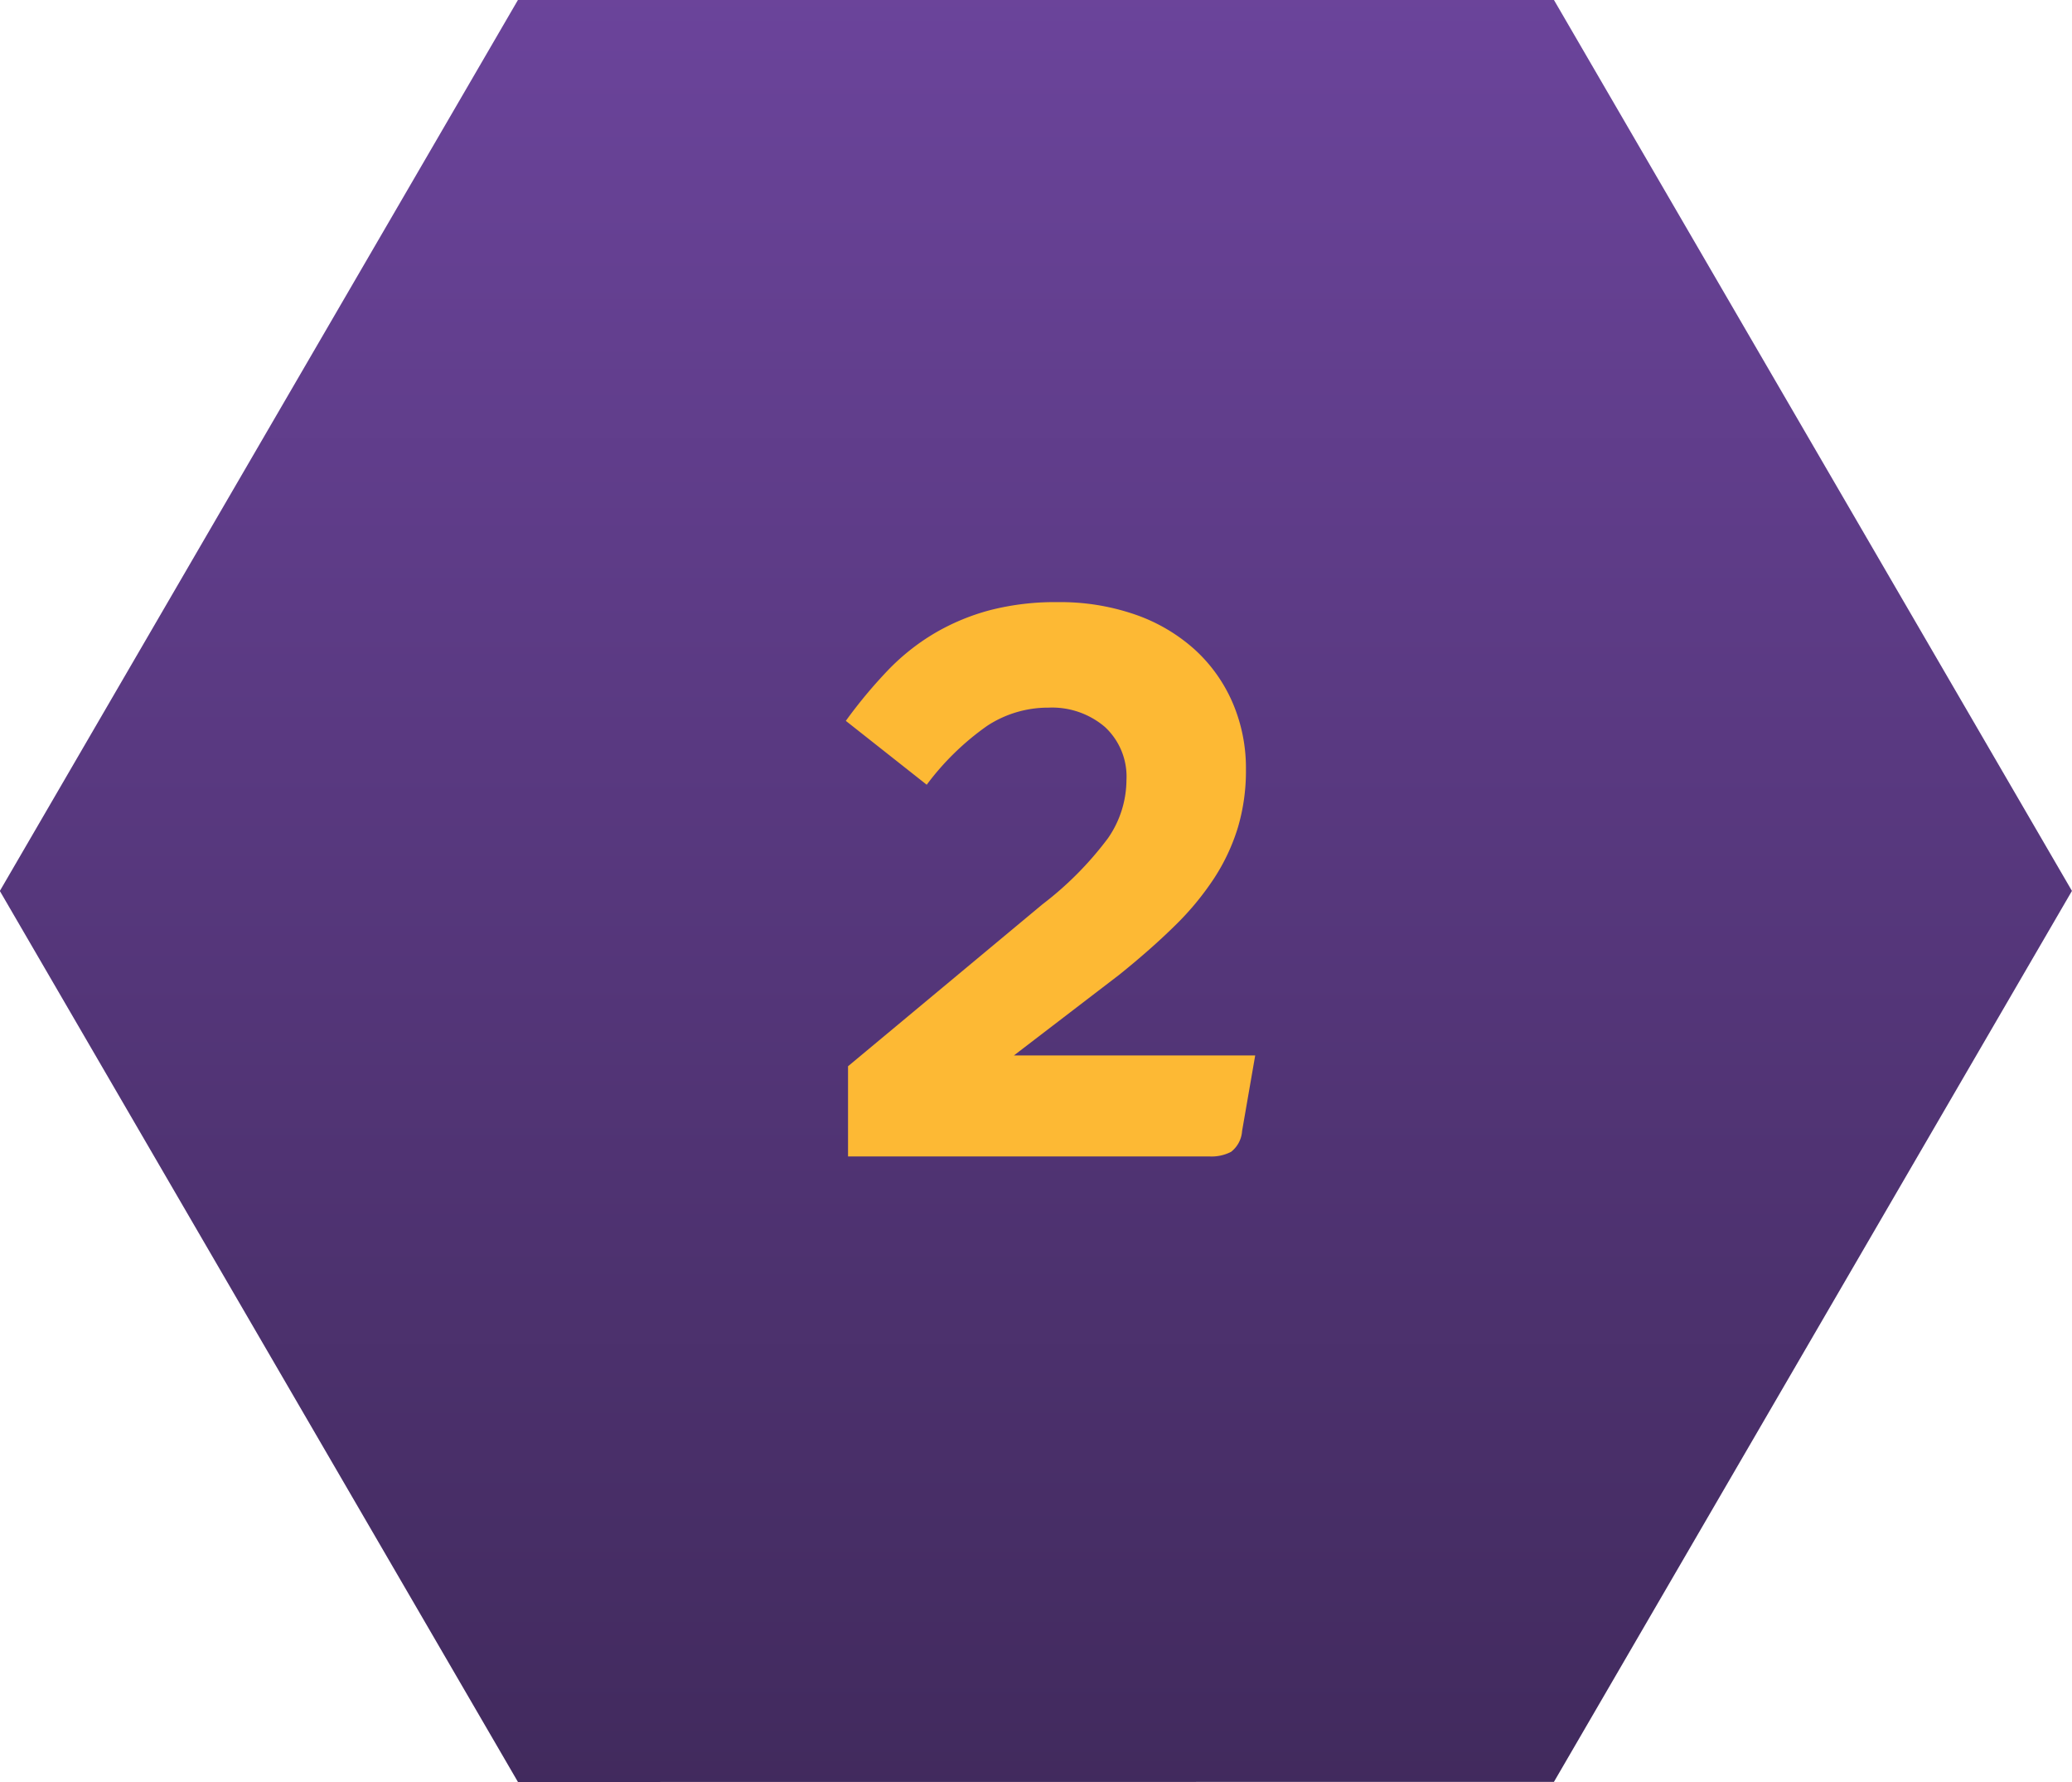
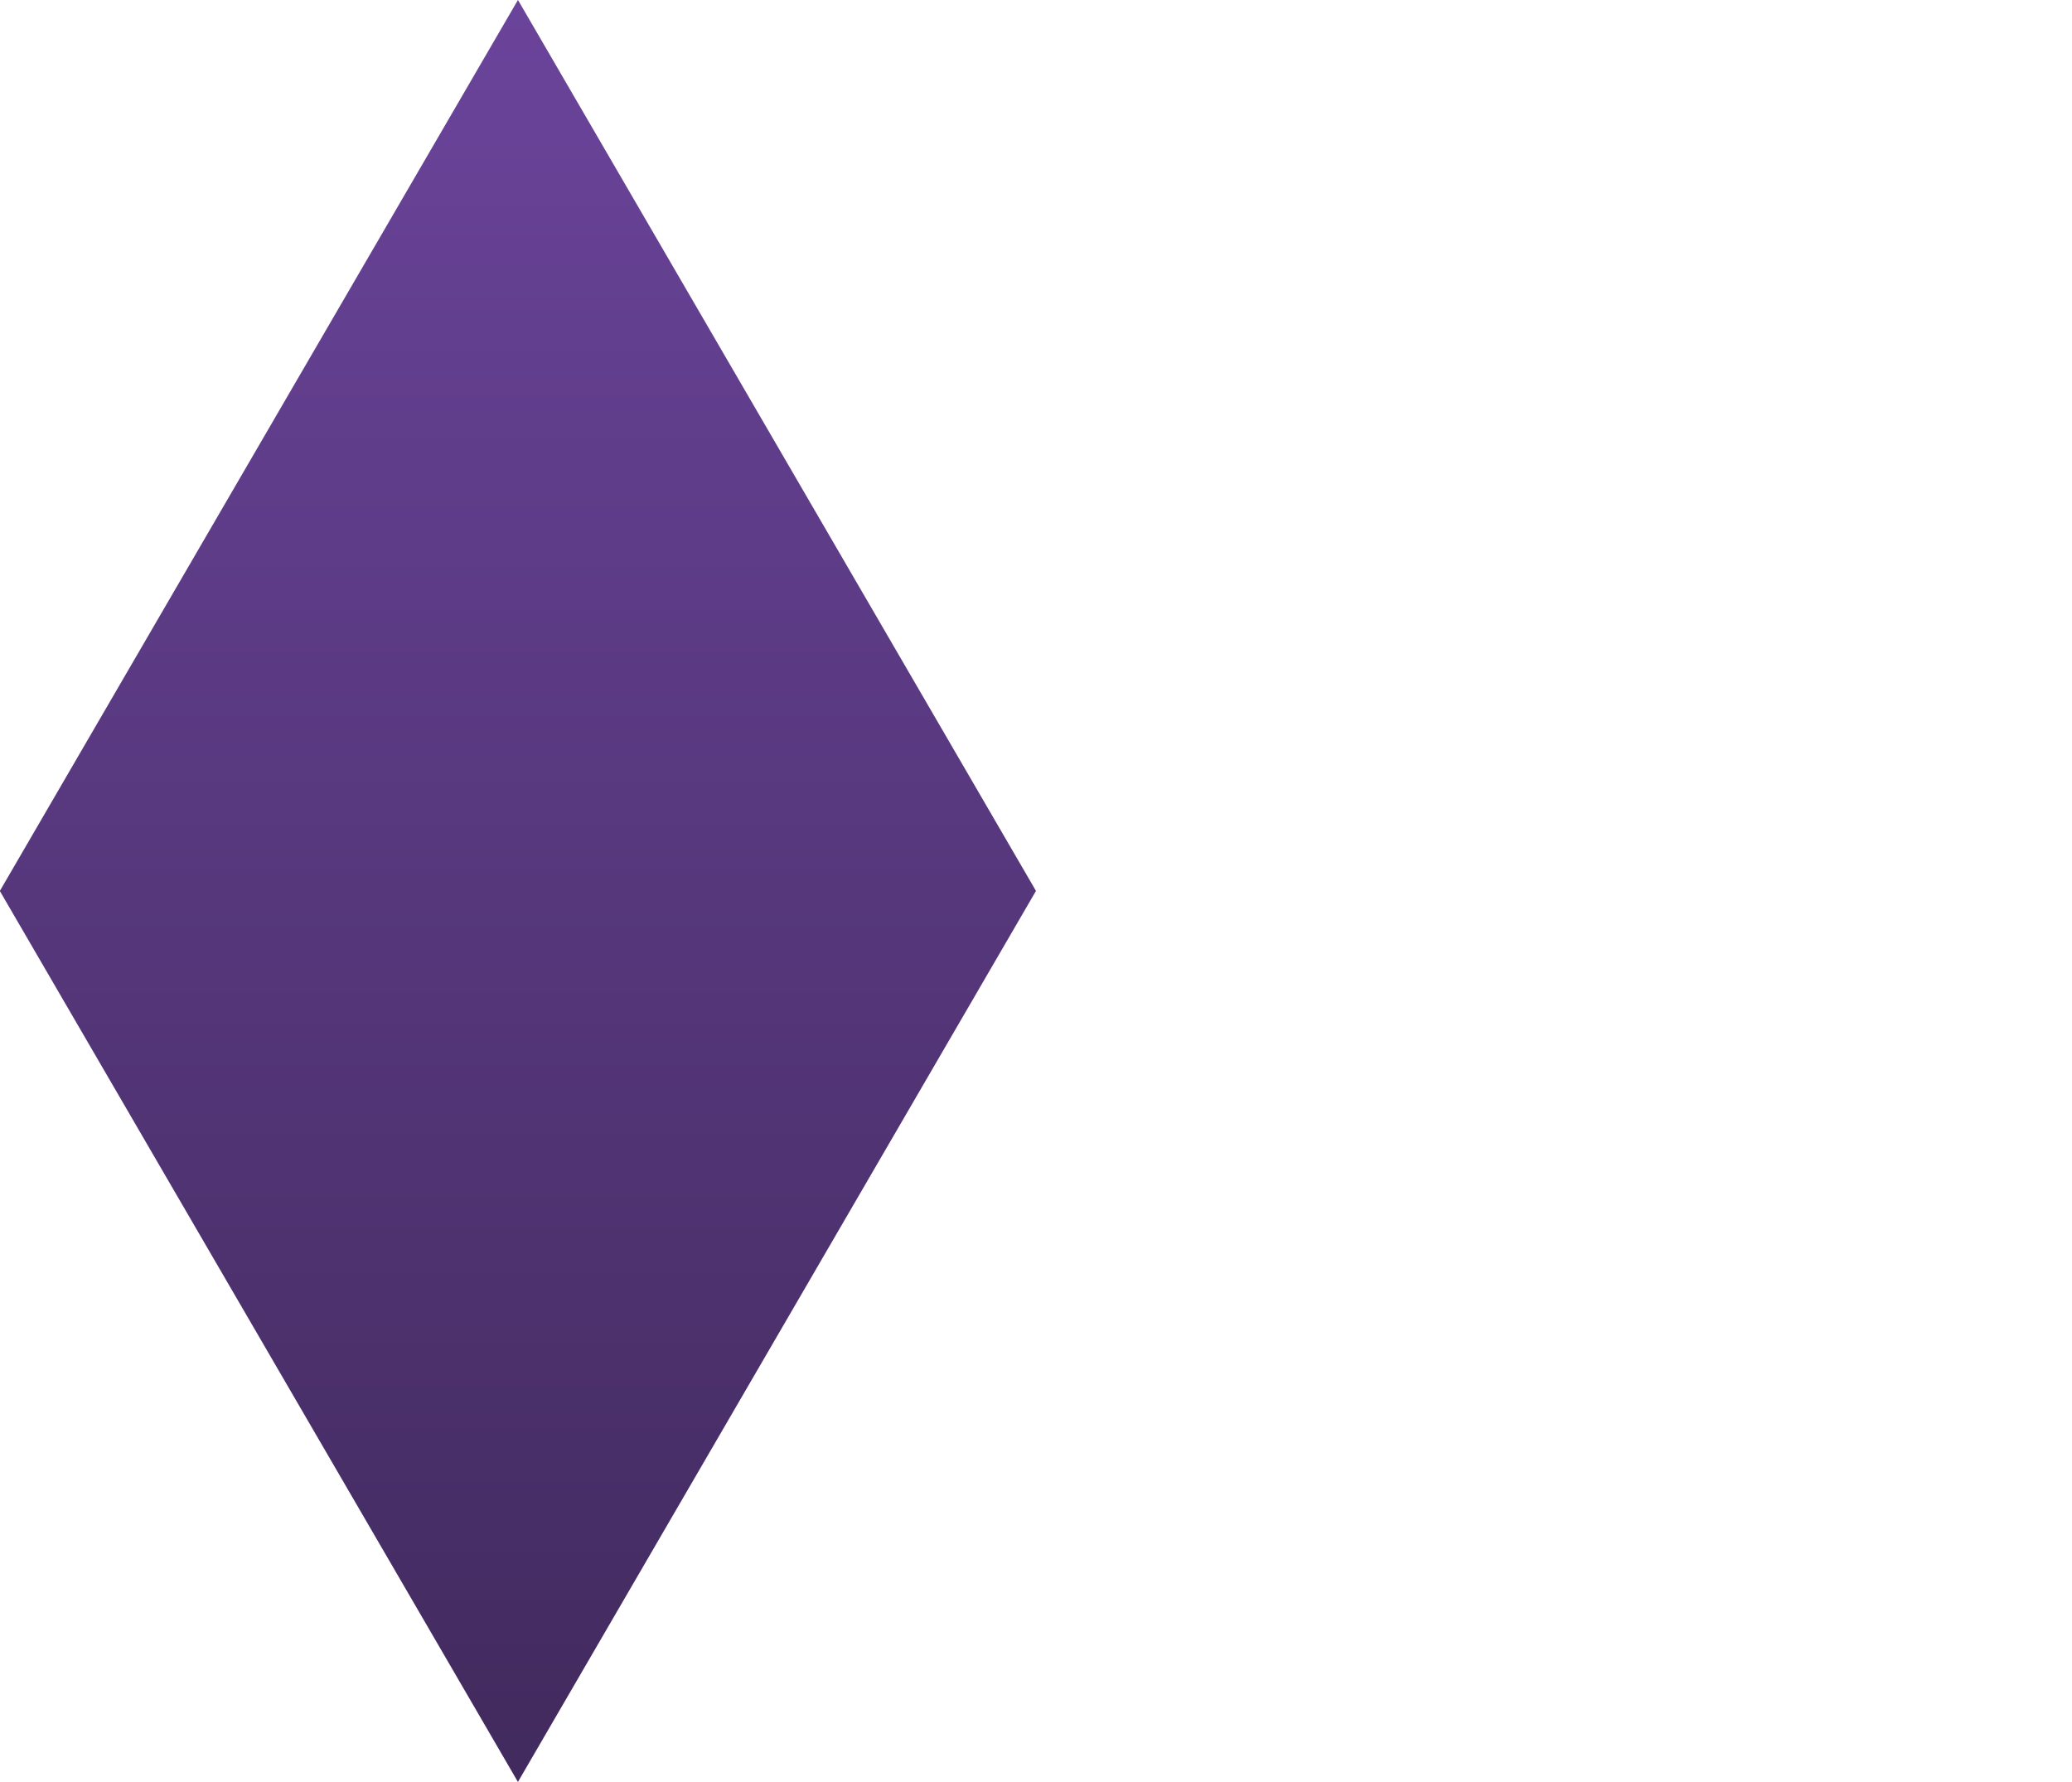
<svg xmlns="http://www.w3.org/2000/svg" width="37.627" height="32.359" viewBox="0 0 37.627 32.359">
  <defs>
    <linearGradient id="a" x1="0.5" x2="0.5" y2="1" gradientUnits="objectBoundingBox">
      <stop offset="0" stop-color="#6b449b" />
      <stop offset="1" stop-color="#412a5d" />
    </linearGradient>
  </defs>
  <g transform="translate(0.345)">
-     <path d="M663.409,3680.36,654,3664.18,663.409,3648h18.813l9.407,16.179-9.407,16.179Z" transform="translate(-654.348 -3648.001)" fill="url(#a)" />
-     <path d="M3.556-.462a.522.522,0,0,1-.2.378A.772.772,0,0,1,2.968,0H-3.6V-1.638L-.07-4.578a6.105,6.105,0,0,0,1.19-1.2,1.866,1.866,0,0,0,.336-1.05A1.229,1.229,0,0,0,1.064-7.8a1.477,1.477,0,0,0-1.022-.35,2.016,2.016,0,0,0-1.113.329,4.835,4.835,0,0,0-1.1,1.071L-3.64-7.91a8.73,8.73,0,0,1,.763-.917A4.006,4.006,0,0,1-2.03-9.5a4.03,4.03,0,0,1,1.008-.42A4.744,4.744,0,0,1,.21-10.066a4.156,4.156,0,0,1,1.4.224,3.16,3.16,0,0,1,1.078.63,2.806,2.806,0,0,1,.693.966,3.005,3.005,0,0,1,.245,1.218,3.617,3.617,0,0,1-.147,1.057,3.622,3.622,0,0,1-.434.924,5.172,5.172,0,0,1-.714.861q-.427.42-1,.882L-.588-1.834H3.794Z" transform="translate(18.655 21)" fill="#fdb934" />
+     <path d="M663.409,3680.36,654,3664.18,663.409,3648l9.407,16.179-9.407,16.179Z" transform="translate(-654.348 -3648.001)" fill="url(#a)" />
  </g>
</svg>